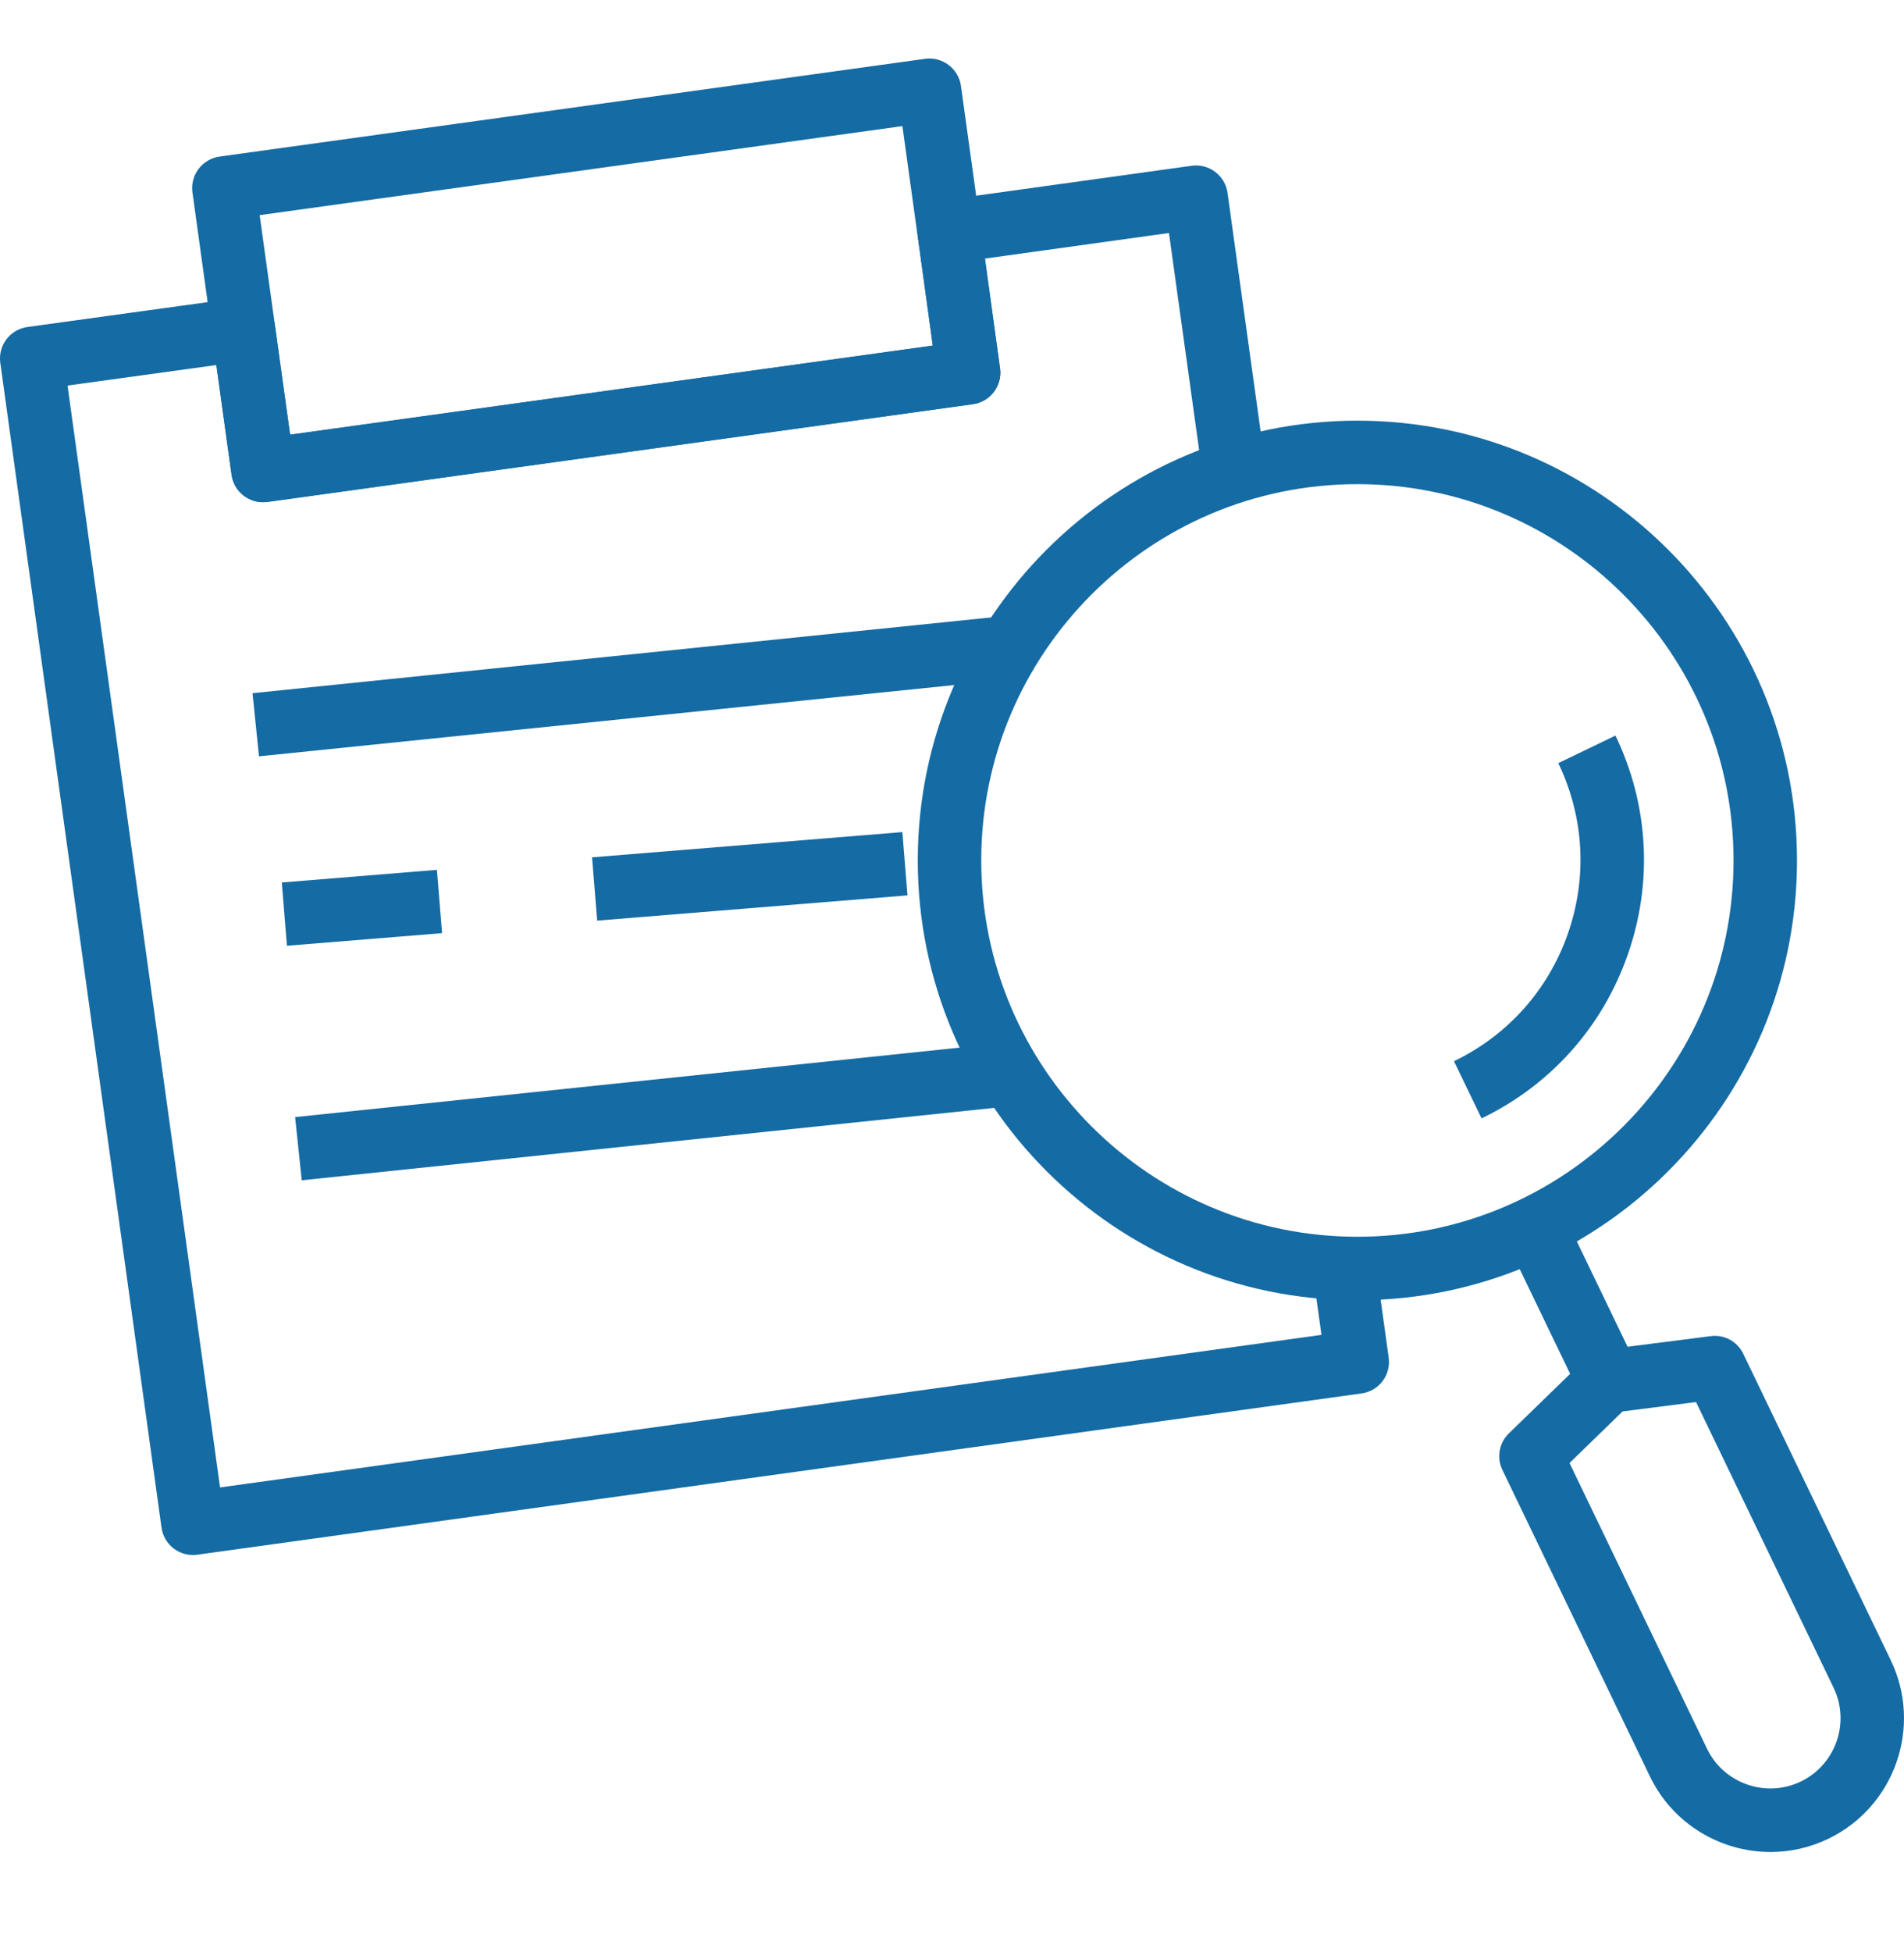
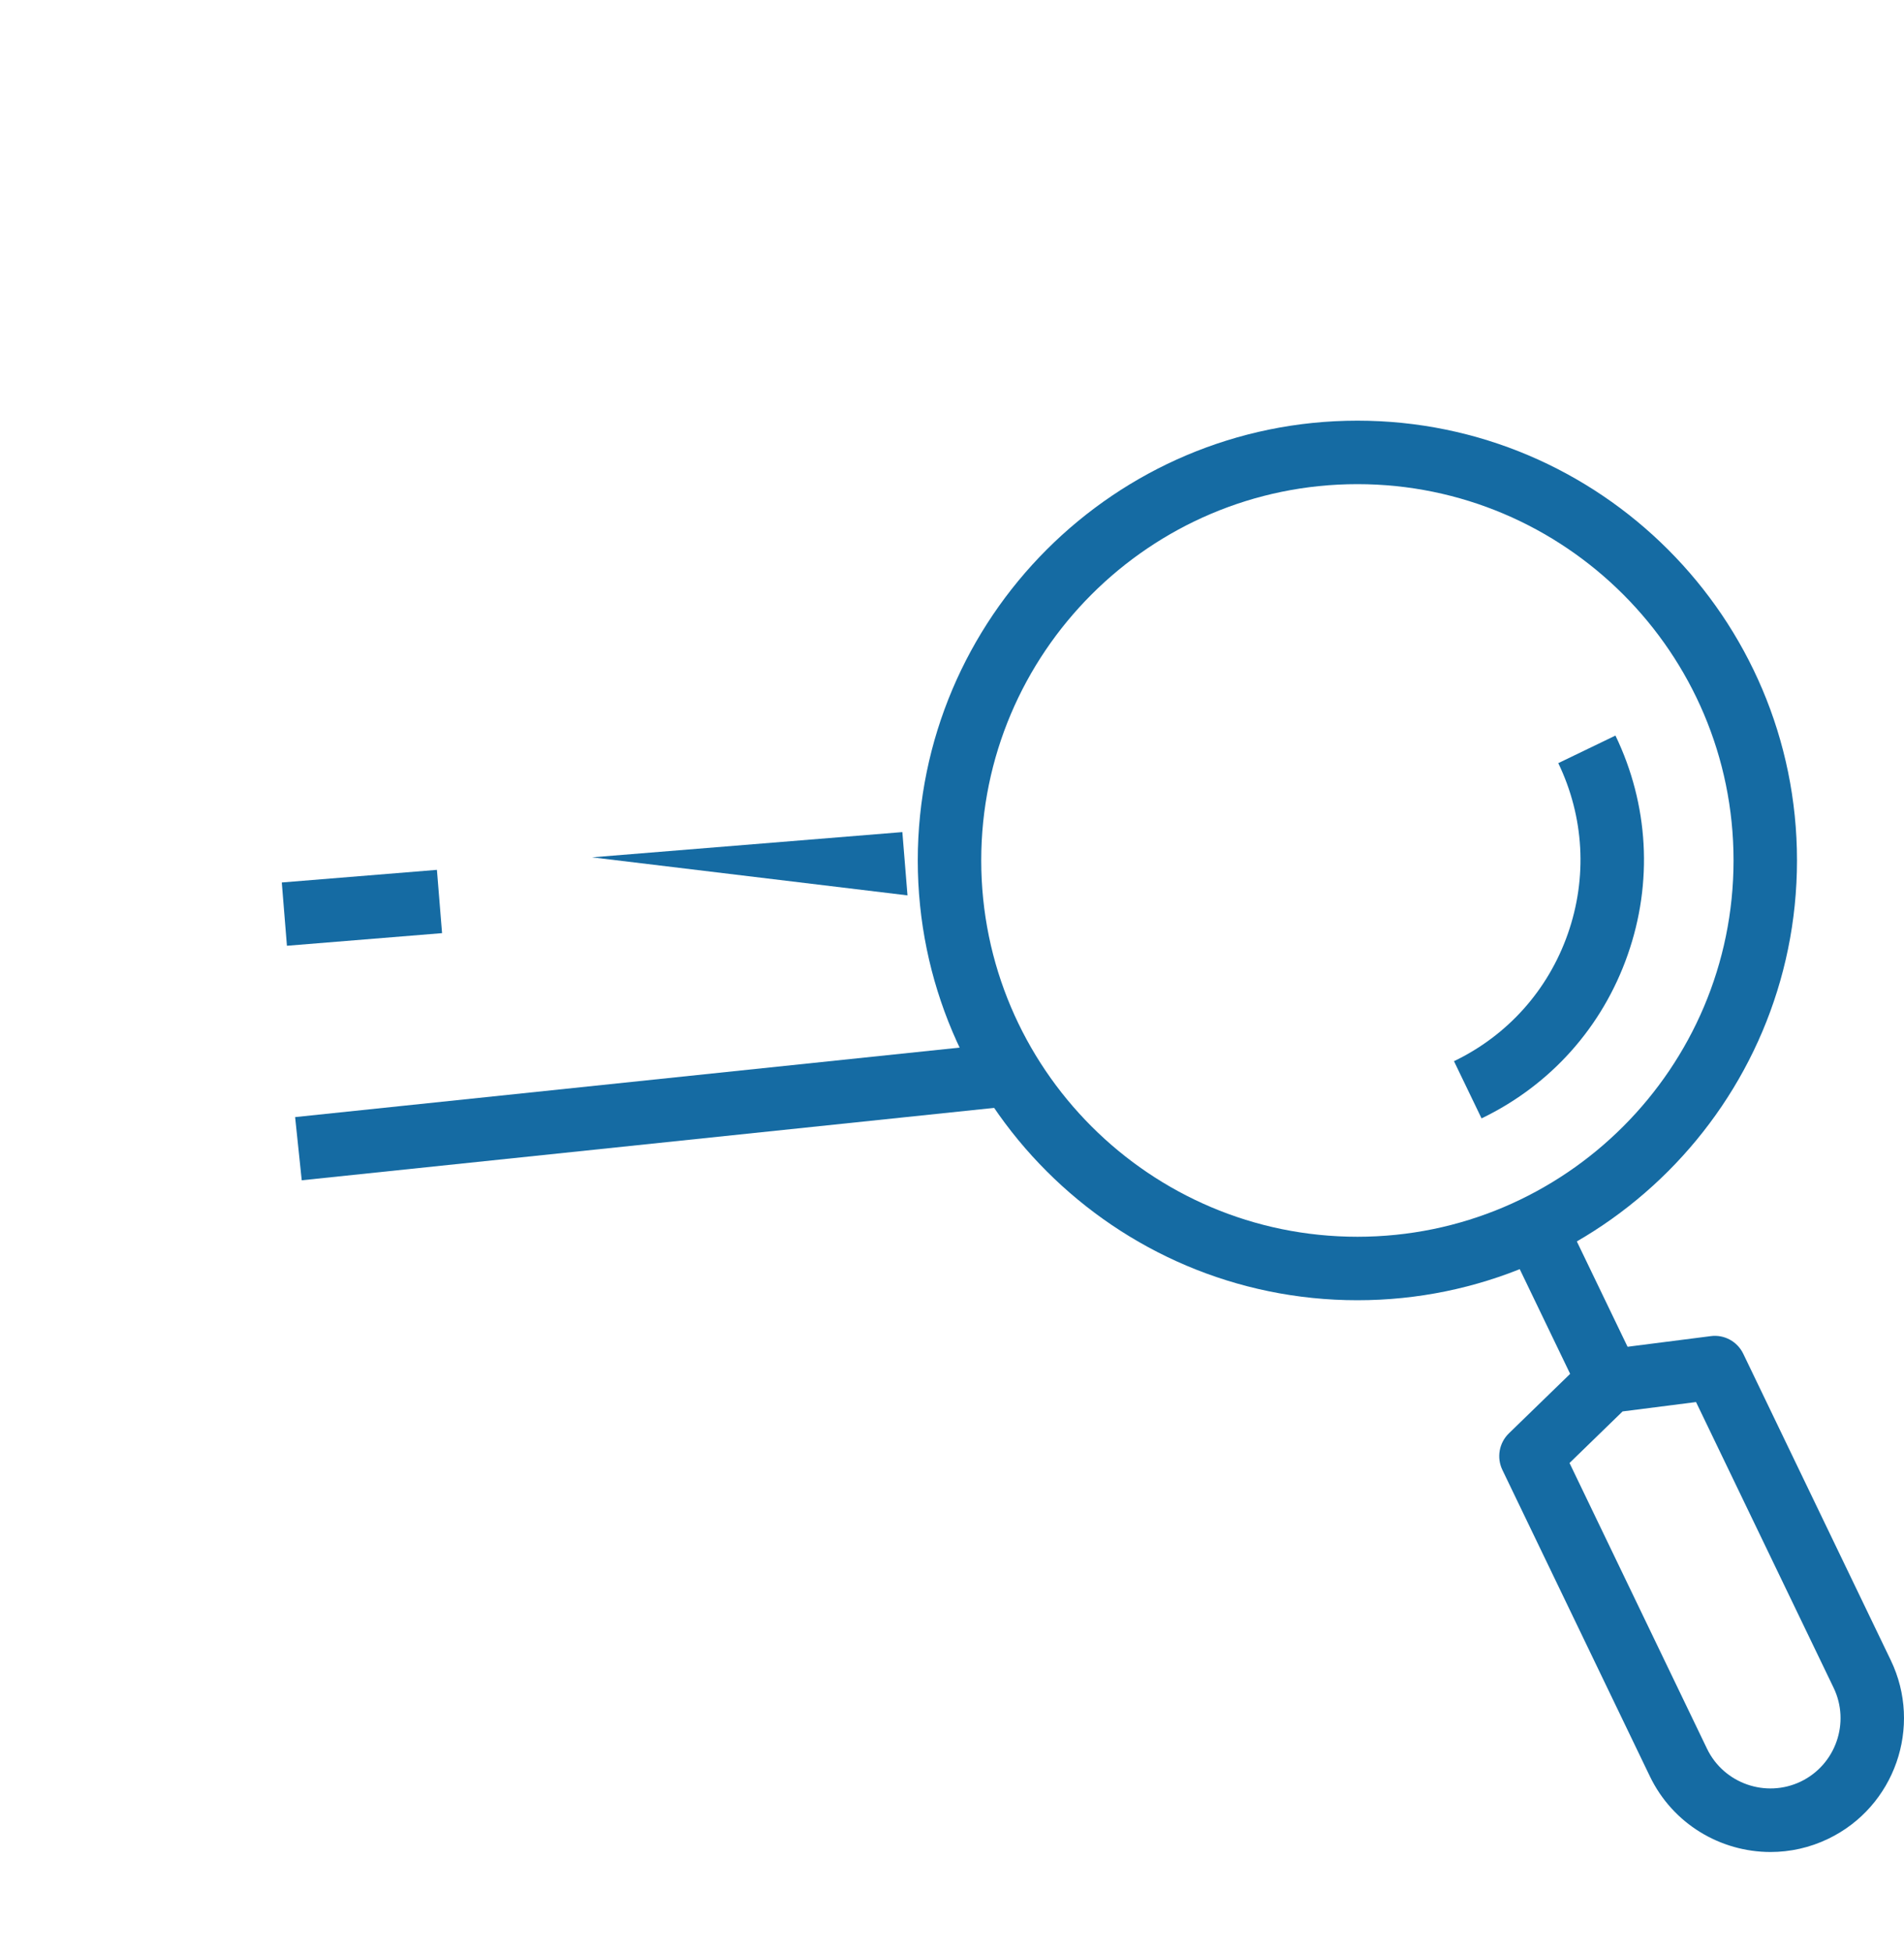
<svg xmlns="http://www.w3.org/2000/svg" width="40" height="41" viewBox="0 0 40 41" fill="none">
  <g clip-path="url(#clip0_2032_671)">
-     <path d="M4.054 32.655C3.909 32.655 3.768 32.608 3.651 32.52C3.51 32.414 3.417 32.255 3.393 32.08L0.006 7.619C-0.018 7.444 0.028 7.266 0.135 7.125C0.242 6.984 0.4 6.891 0.576 6.867L5.022 6.254C5.382 6.206 5.723 6.458 5.774 6.822L6.095 9.13L19.596 7.259L19.28 4.952C19.23 4.587 19.484 4.251 19.849 4.201L25.035 3.481C25.399 3.431 25.736 3.684 25.788 4.049L26.588 9.81L25.267 9.993L24.558 4.893L20.692 5.43L21.008 7.738C21.058 8.102 20.803 8.438 20.439 8.489L5.618 10.542C5.257 10.591 4.917 10.338 4.867 9.973L4.545 7.666L1.419 8.097L4.623 31.236L27.762 28.032L27.58 26.727L28.901 26.543L29.174 28.509C29.198 28.685 29.152 28.862 29.046 29.003C28.939 29.145 28.781 29.237 28.605 29.262L4.145 32.649C4.114 32.653 4.084 32.655 4.054 32.655Z" fill="#156BA3" />
-     <path d="M5.524 10.545C5.196 10.545 4.911 10.304 4.864 9.97L4.043 4.04C4.019 3.865 4.065 3.688 4.172 3.547C4.278 3.406 4.437 3.313 4.612 3.288L19.436 1.235C19.795 1.184 20.137 1.439 20.188 1.804L21.01 7.734C21.034 7.909 20.988 8.087 20.881 8.228C20.774 8.369 20.616 8.461 20.441 8.486L5.616 10.539C5.585 10.543 5.555 10.545 5.524 10.545ZM5.455 4.518L6.094 9.127L19.597 7.256L18.958 2.648L5.455 4.518Z" fill="#156BA3" />
-     <path d="M5.305 14.557L21.142 12.933L21.278 14.26L5.441 15.883L5.305 14.557Z" fill="#156BA3" />
-     <path d="M12.438 18.004L18.957 17.474L19.065 18.803L12.546 19.333L12.438 18.004Z" fill="#156BA3" />
+     <path d="M12.438 18.004L18.957 17.474L19.065 18.803L12.438 18.004Z" fill="#156BA3" />
    <path d="M5.92 18.532L9.179 18.267L9.287 19.596L6.028 19.861L5.92 18.532Z" fill="#156BA3" />
    <path d="M6.2 23.459L21.153 21.896L21.292 23.223L6.339 24.786L6.2 23.459Z" fill="#156BA3" />
    <path d="M28.517 27.305C23.424 27.305 19.281 23.162 19.281 18.069C19.281 12.977 23.424 8.834 28.517 8.834C33.609 8.834 37.752 12.977 37.752 18.069C37.752 23.162 33.609 27.305 28.517 27.305ZM28.517 10.167C24.159 10.167 20.614 13.712 20.614 18.069C20.614 22.427 24.159 25.972 28.517 25.972C32.874 25.972 36.419 22.427 36.419 18.069C36.419 13.712 32.874 10.167 28.517 10.167Z" fill="#156BA3" />
    <path d="M31.641 26.058L32.842 25.479L34.392 28.696L33.19 29.274L31.641 26.058Z" fill="#156BA3" />
    <path d="M37.196 38.892C36.15 38.892 35.144 38.306 34.661 37.302L31.563 30.869C31.438 30.61 31.493 30.301 31.699 30.101L33.319 28.528C33.422 28.428 33.556 28.364 33.699 28.345L35.939 28.059C36.224 28.02 36.5 28.172 36.624 28.431L39.722 34.865C40.394 36.26 39.805 37.942 38.41 38.614C38.41 38.614 38.41 38.614 38.41 38.614C38.018 38.803 37.604 38.892 37.196 38.892ZM32.973 30.723L35.862 36.724C36.215 37.455 37.098 37.763 37.831 37.413C38.564 37.06 38.874 36.176 38.521 35.443L35.631 29.443L34.088 29.64L32.973 30.723Z" fill="#156BA3" />
    <path d="M31.125 23.486L30.546 22.285C31.675 21.742 32.524 20.791 32.938 19.609C33.352 18.427 33.28 17.154 32.737 16.026L33.938 15.447C34.636 16.896 34.728 18.531 34.196 20.049C33.665 21.568 32.575 22.788 31.125 23.486Z" fill="#156BA3" />
  </g>
  <defs>
    <clipPath id="clip0_2032_671">
      <rect width="40" height="40" fill="white" transform="translate(0 0.06)" />
    </clipPath>
  </defs>
</svg>